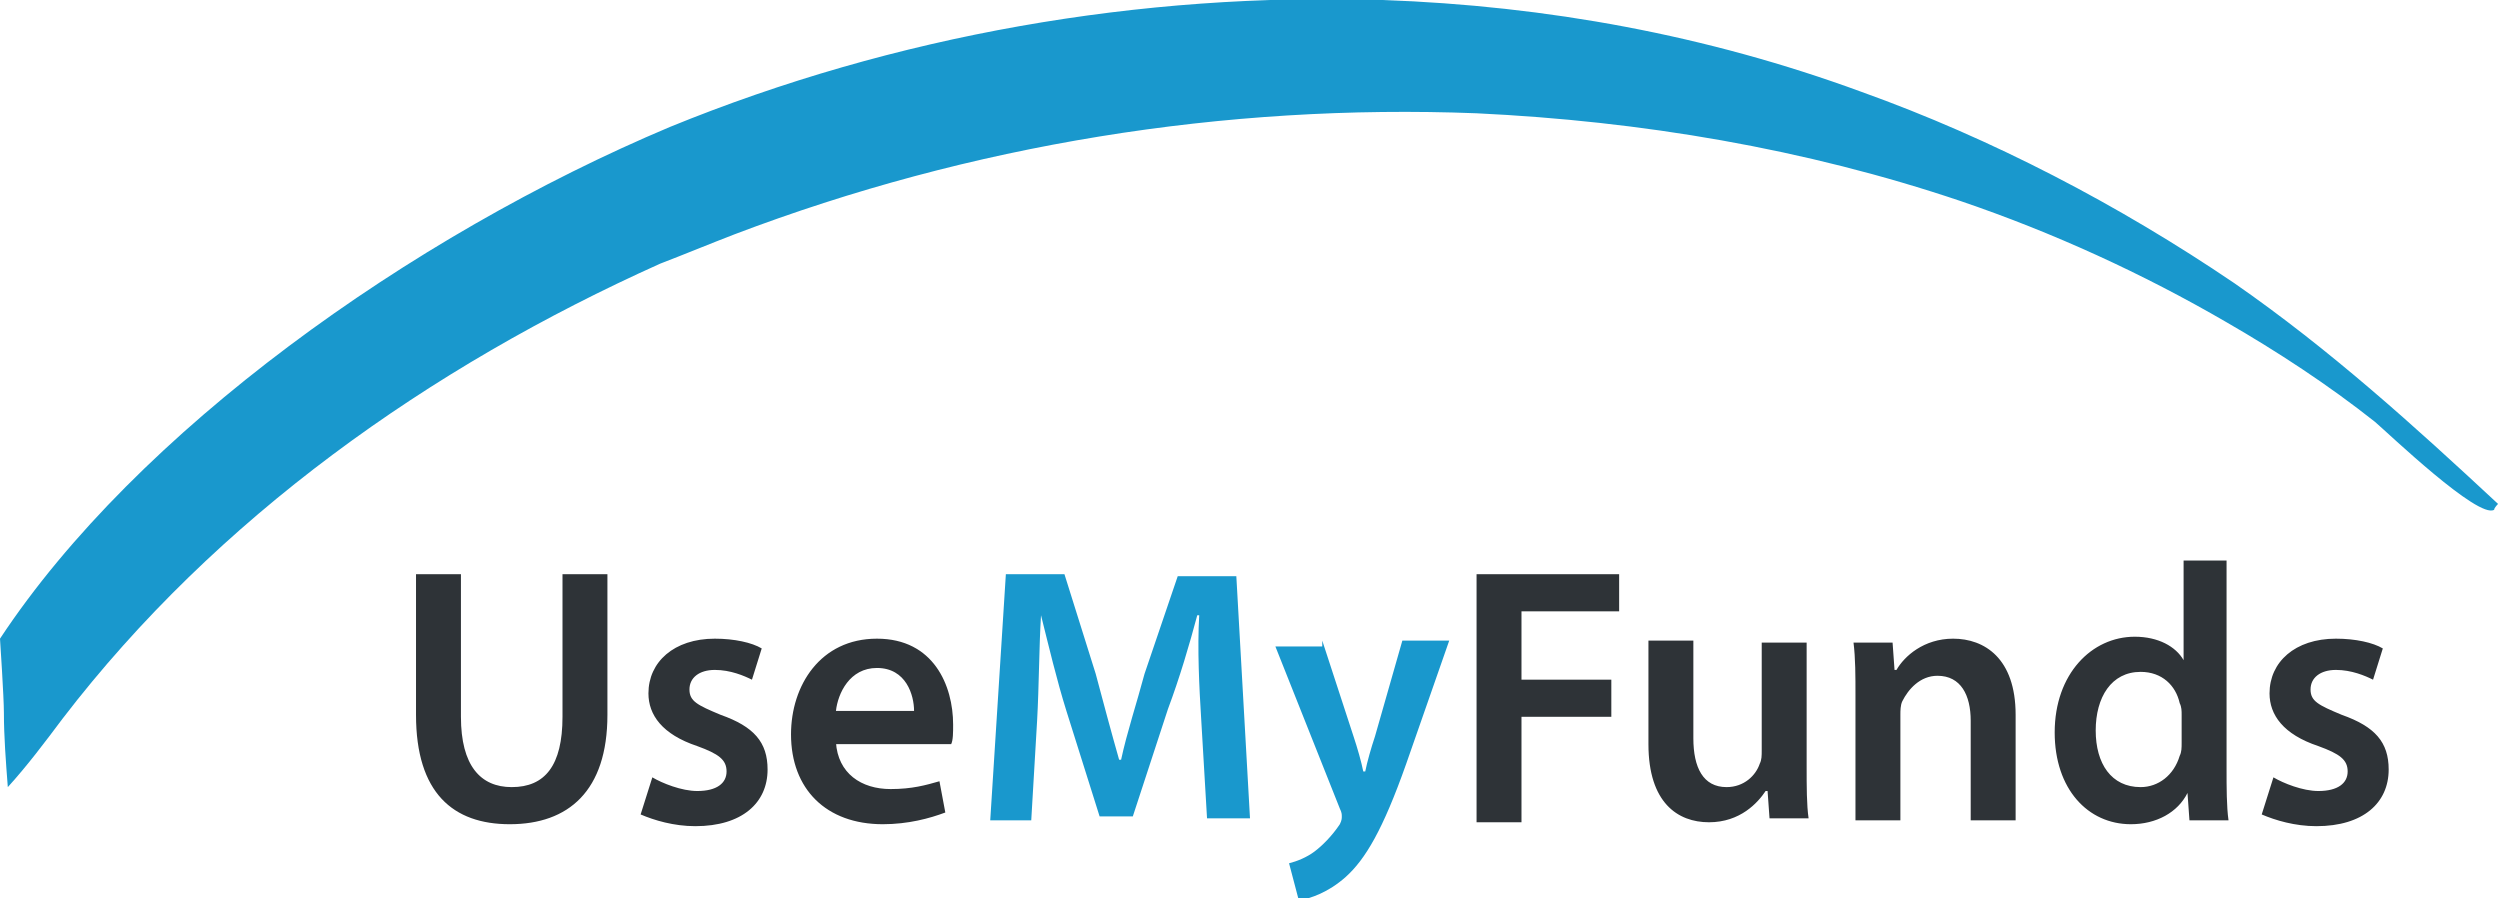
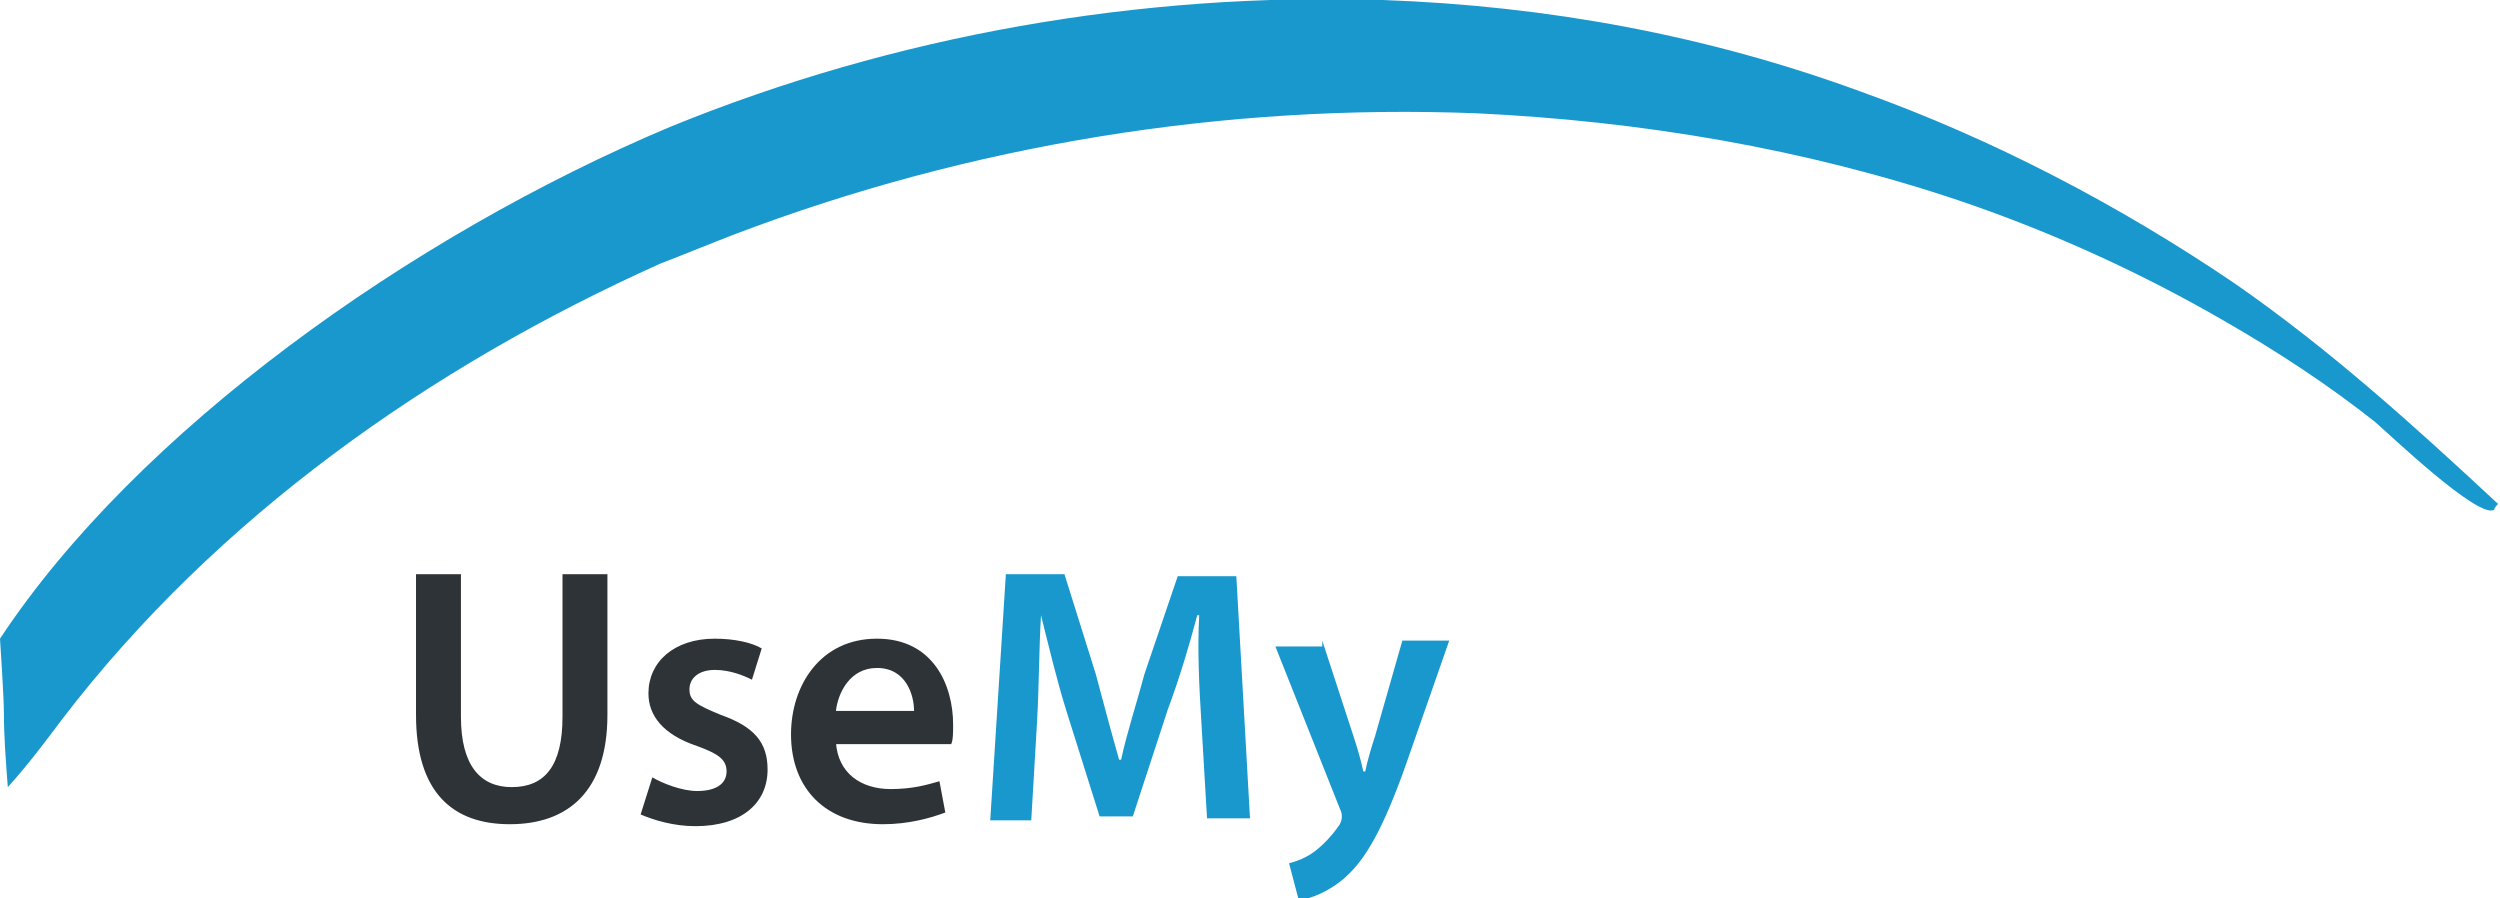
<svg xmlns="http://www.w3.org/2000/svg" width="128" height="46">
  <path fill="#1998CD" d="M.4 40.3C.3 39 .2 37.7.2 36.5c0-.8-.2-3.8-.2-3.8C7 22.1 21 12.1 34.3 6.5 45.8 1.8 58.4-.4 70.8 0c8.4.3 16.6 1.8 24.5 4.7 6.7 2.4 13.2 5.8 19.1 9.8 4.9 3.4 9.2 7.3 13.5 11.3 0 0-.2.2-.2.3-.8.5-5.4-3.9-6.1-4.5-2.4-1.9-5-3.6-7.6-5.1-4.3-2.5-8.9-4.6-13.6-6.2-8-2.7-16.4-4.1-24.8-4.5-12.9-.5-25.9 1.6-38 6.2-1.3.5-2.5 1-3.8 1.5-11.8 5.3-22.7 13-30.6 23.3-.9 1.2-1.8 2.4-2.8 3.5.1 0 0 0 0 0z" />
  <path fill="#2E3337" d="M23.6 29.4v7.3c0 2.5 1 3.6 2.6 3.6 1.7 0 2.6-1.1 2.6-3.6v-7.3h2.3v7.2c0 3.9-2 5.6-5 5.6-2.9 0-4.8-1.6-4.8-5.6v-7.2h2.3zM33.4 39.8c.5.3 1.5.7 2.3.7 1 0 1.5-.4 1.5-1s-.4-.9-1.5-1.3c-1.8-.6-2.5-1.6-2.5-2.7 0-1.6 1.3-2.8 3.4-2.8 1 0 1.9.2 2.4.5l-.5 1.6c-.4-.2-1.1-.5-1.9-.5-.8 0-1.3.4-1.3 1s.4.8 1.6 1.3c1.7.6 2.4 1.4 2.4 2.8 0 1.7-1.3 2.9-3.7 2.9-1.1 0-2.1-.3-2.8-.6l.6-1.9zM42.8 38c.1 1.6 1.3 2.4 2.8 2.4 1.1 0 1.8-.2 2.5-.4l.3 1.6c-.8.3-1.9.6-3.2.6-2.9 0-4.7-1.8-4.7-4.6 0-2.5 1.5-4.9 4.4-4.9 2.9 0 3.9 2.4 3.9 4.4 0 .4 0 .8-.1 1h-5.9zm4-1.6c0-.8-.4-2.2-1.9-2.2-1.4 0-2 1.3-2.1 2.2h4z" />
  <path fill="#1998CD" d="M61.5 36.8c-.1-1.6-.2-3.6-.1-5.3h-.1c-.4 1.5-.9 3.2-1.5 4.8L58 41.8h-1.7l-1.7-5.4c-.5-1.6-.9-3.3-1.3-4.9-.1 1.6-.1 3.6-.2 5.4l-.3 5.1h-2.1l.8-12.6h3l1.6 5.1c.4 1.5.8 3 1.2 4.4h.1c.3-1.4.8-2.9 1.2-4.4l1.7-5h3l.7 12.4h-2.2l-.3-5.1zM67.7 32.8l1.6 4.9c.2.6.4 1.3.5 1.8h.1c.1-.5.3-1.2.5-1.8l1.4-4.9h2.4L72 39.1c-1.2 3.4-2.1 4.9-3.1 5.8-.9.8-1.8 1.1-2.4 1.2l-.5-1.9c.4-.1.9-.3 1.3-.6s.9-.8 1.3-1.4c.1-.2.1-.3.1-.4 0-.1 0-.2-.1-.4l-3.3-8.3h2.4z" />
-   <path fill="#2E3337" d="M75.6 29.4h7.3v1.9h-5v3.5h4.6v1.9h-4.6v5.4h-2.3V29.4zM92.5 39.2c0 1.1 0 2 .1 2.7h-2l-.1-1.4h-.1c-.4.6-1.3 1.6-2.9 1.6s-3.1-1-3.1-4v-5.3h2.3v5c0 1.5.5 2.5 1.7 2.5.9 0 1.5-.6 1.7-1.2.1-.2.1-.4.1-.7v-5.5h2.3v6.3zM95 35.6c0-1 0-1.9-.1-2.7h2l.1 1.4h.1c.4-.7 1.4-1.6 2.9-1.6 1.6 0 3.2 1 3.2 3.9V42h-2.3v-5.1c0-1.3-.5-2.3-1.7-2.3-.9 0-1.5.7-1.8 1.3-.1.2-.1.5-.1.7V42H95v-6.4zM114 28.7v10.7c0 .9 0 1.9.1 2.6h-2l-.1-1.4c-.5 1-1.6 1.6-2.9 1.6-2.2 0-3.9-1.8-3.9-4.7 0-3 1.9-4.9 4.1-4.9 1.2 0 2.1.5 2.5 1.2v-5.1h2.2zm-2.3 7.9c0-.2 0-.4-.1-.6-.2-.9-.9-1.6-2-1.6-1.5 0-2.3 1.3-2.3 3s.8 2.9 2.3 2.9c.9 0 1.7-.6 2-1.6.1-.2.1-.4.1-.7v-1.4zM116.4 39.8c.5.3 1.5.7 2.3.7 1 0 1.5-.4 1.5-1s-.4-.9-1.5-1.3c-1.8-.6-2.5-1.6-2.5-2.7 0-1.6 1.3-2.8 3.4-2.8 1 0 1.9.2 2.4.5l-.5 1.6c-.4-.2-1.1-.5-1.9-.5-.8 0-1.3.4-1.3 1s.4.8 1.6 1.3c1.7.6 2.4 1.4 2.4 2.8 0 1.7-1.3 2.9-3.7 2.9-1.1 0-2.1-.3-2.8-.6l.6-1.9z" />
</svg>